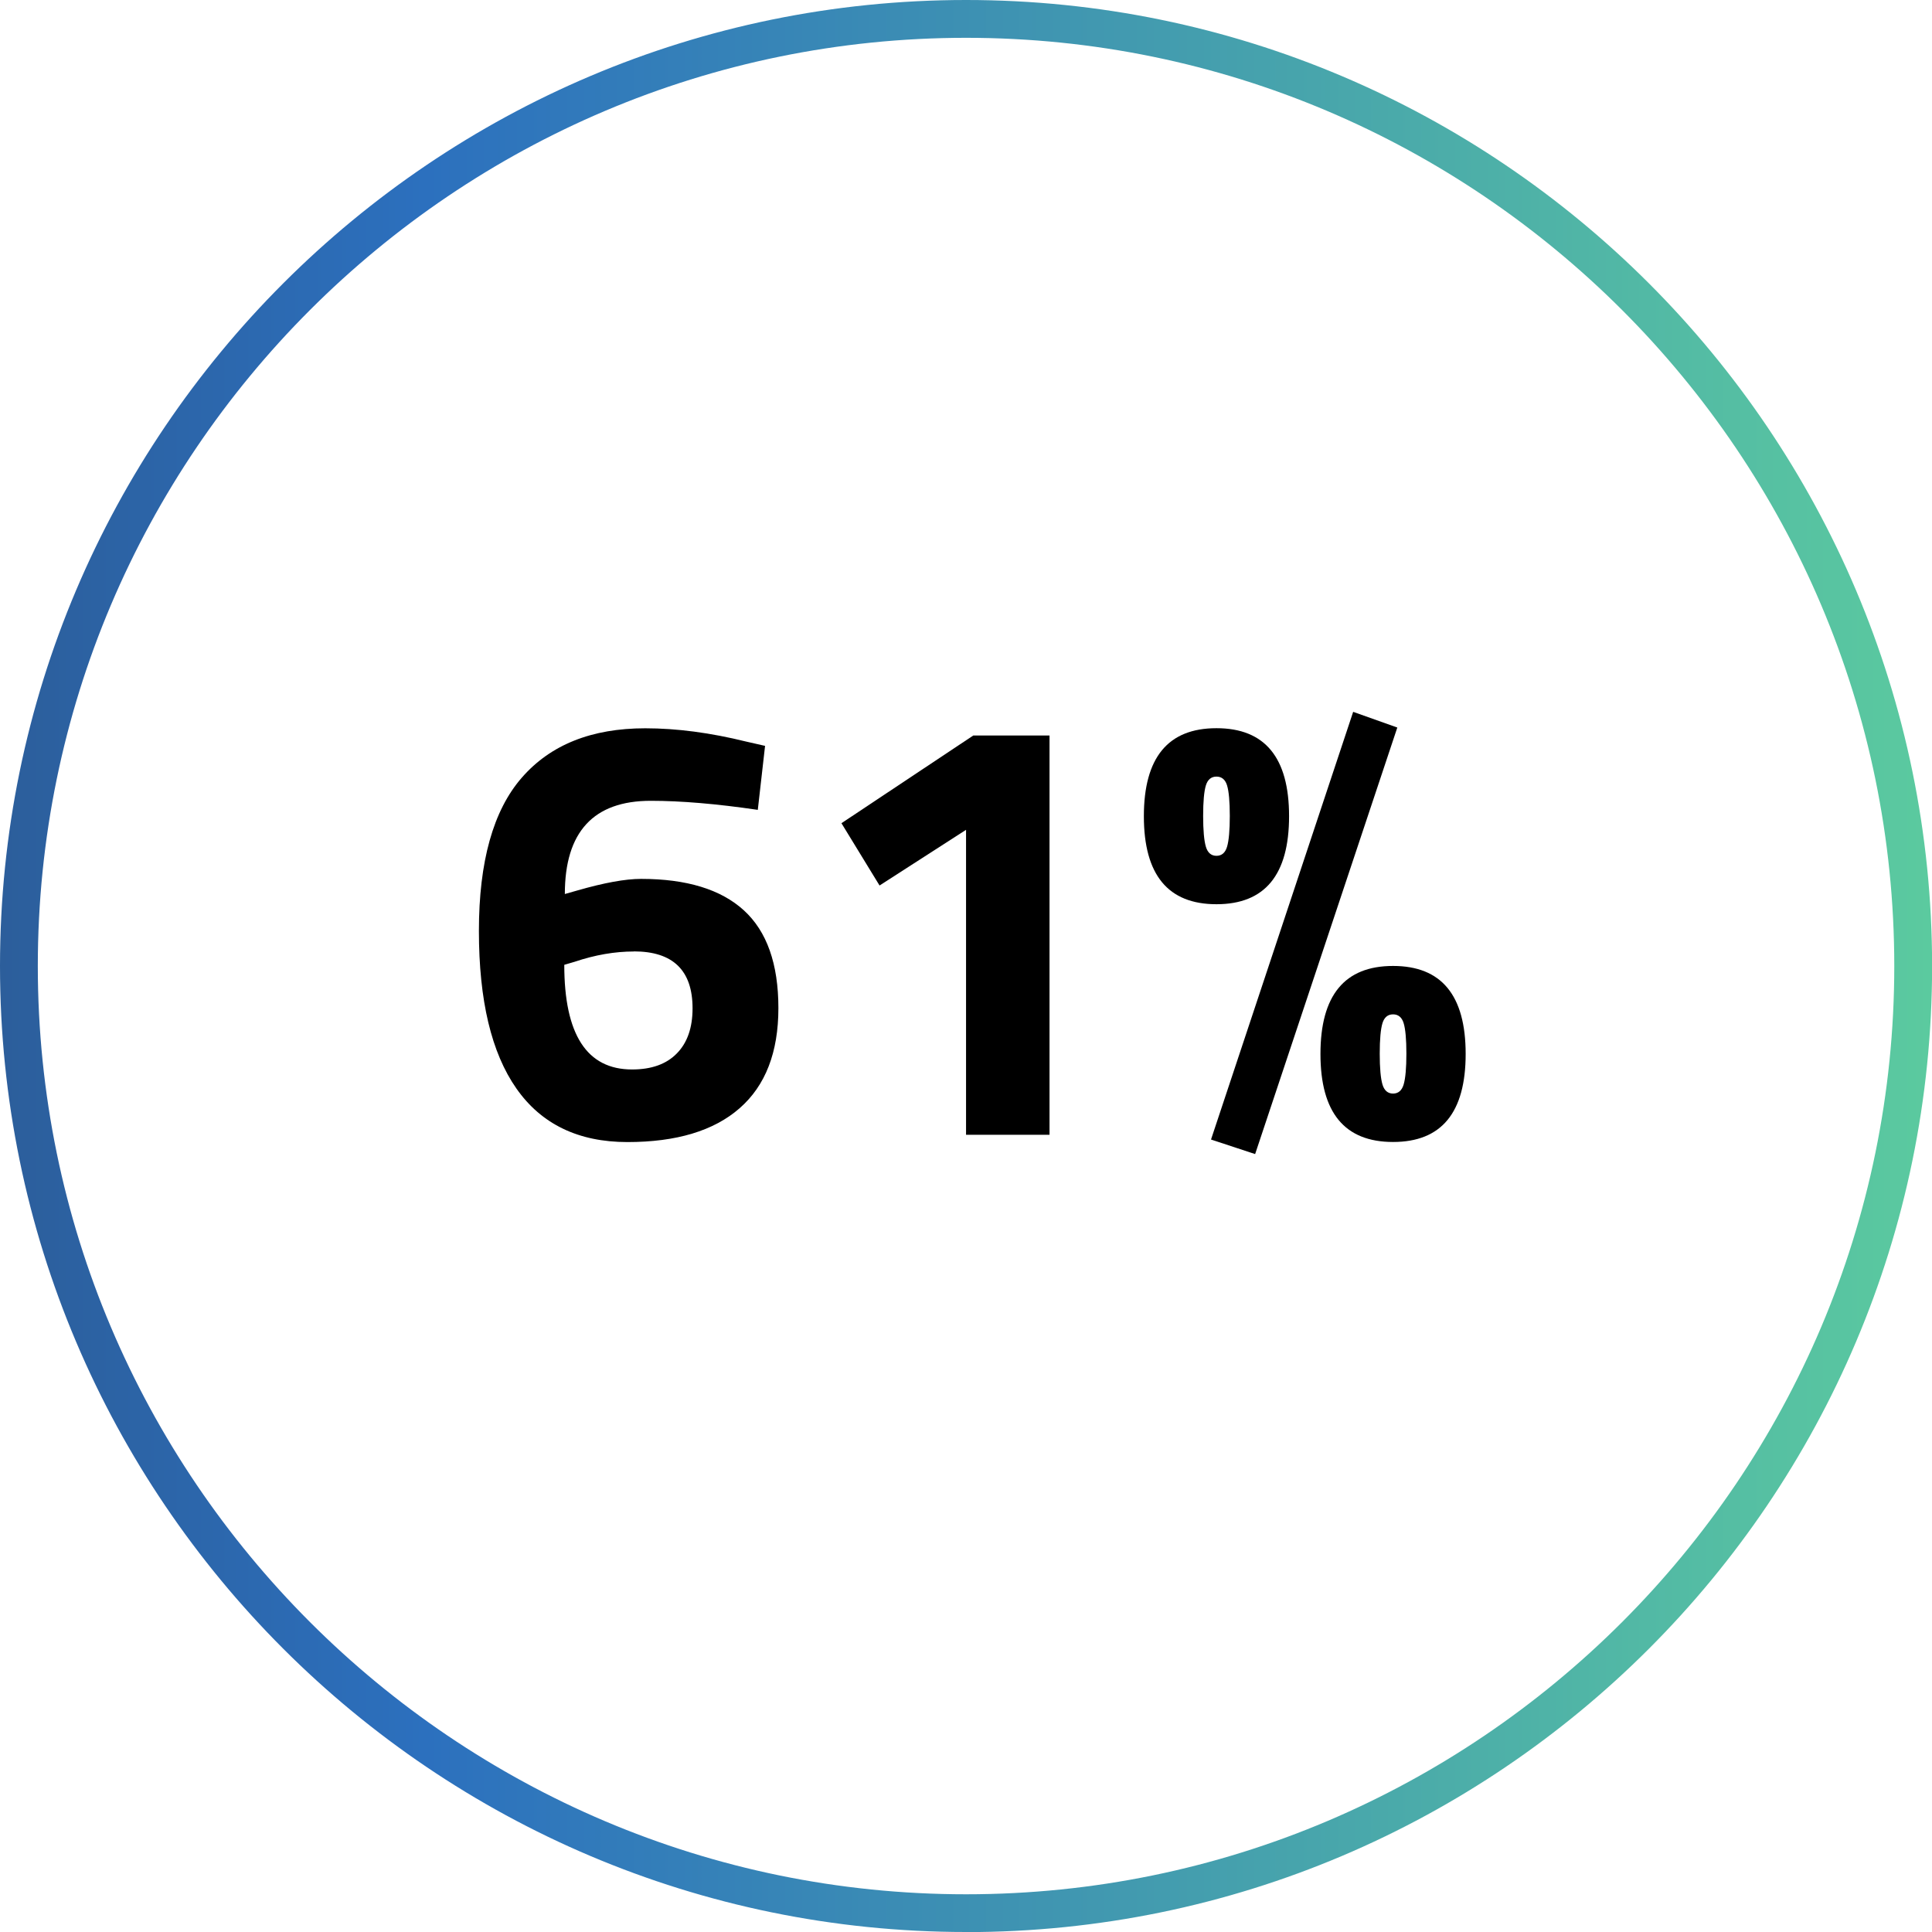
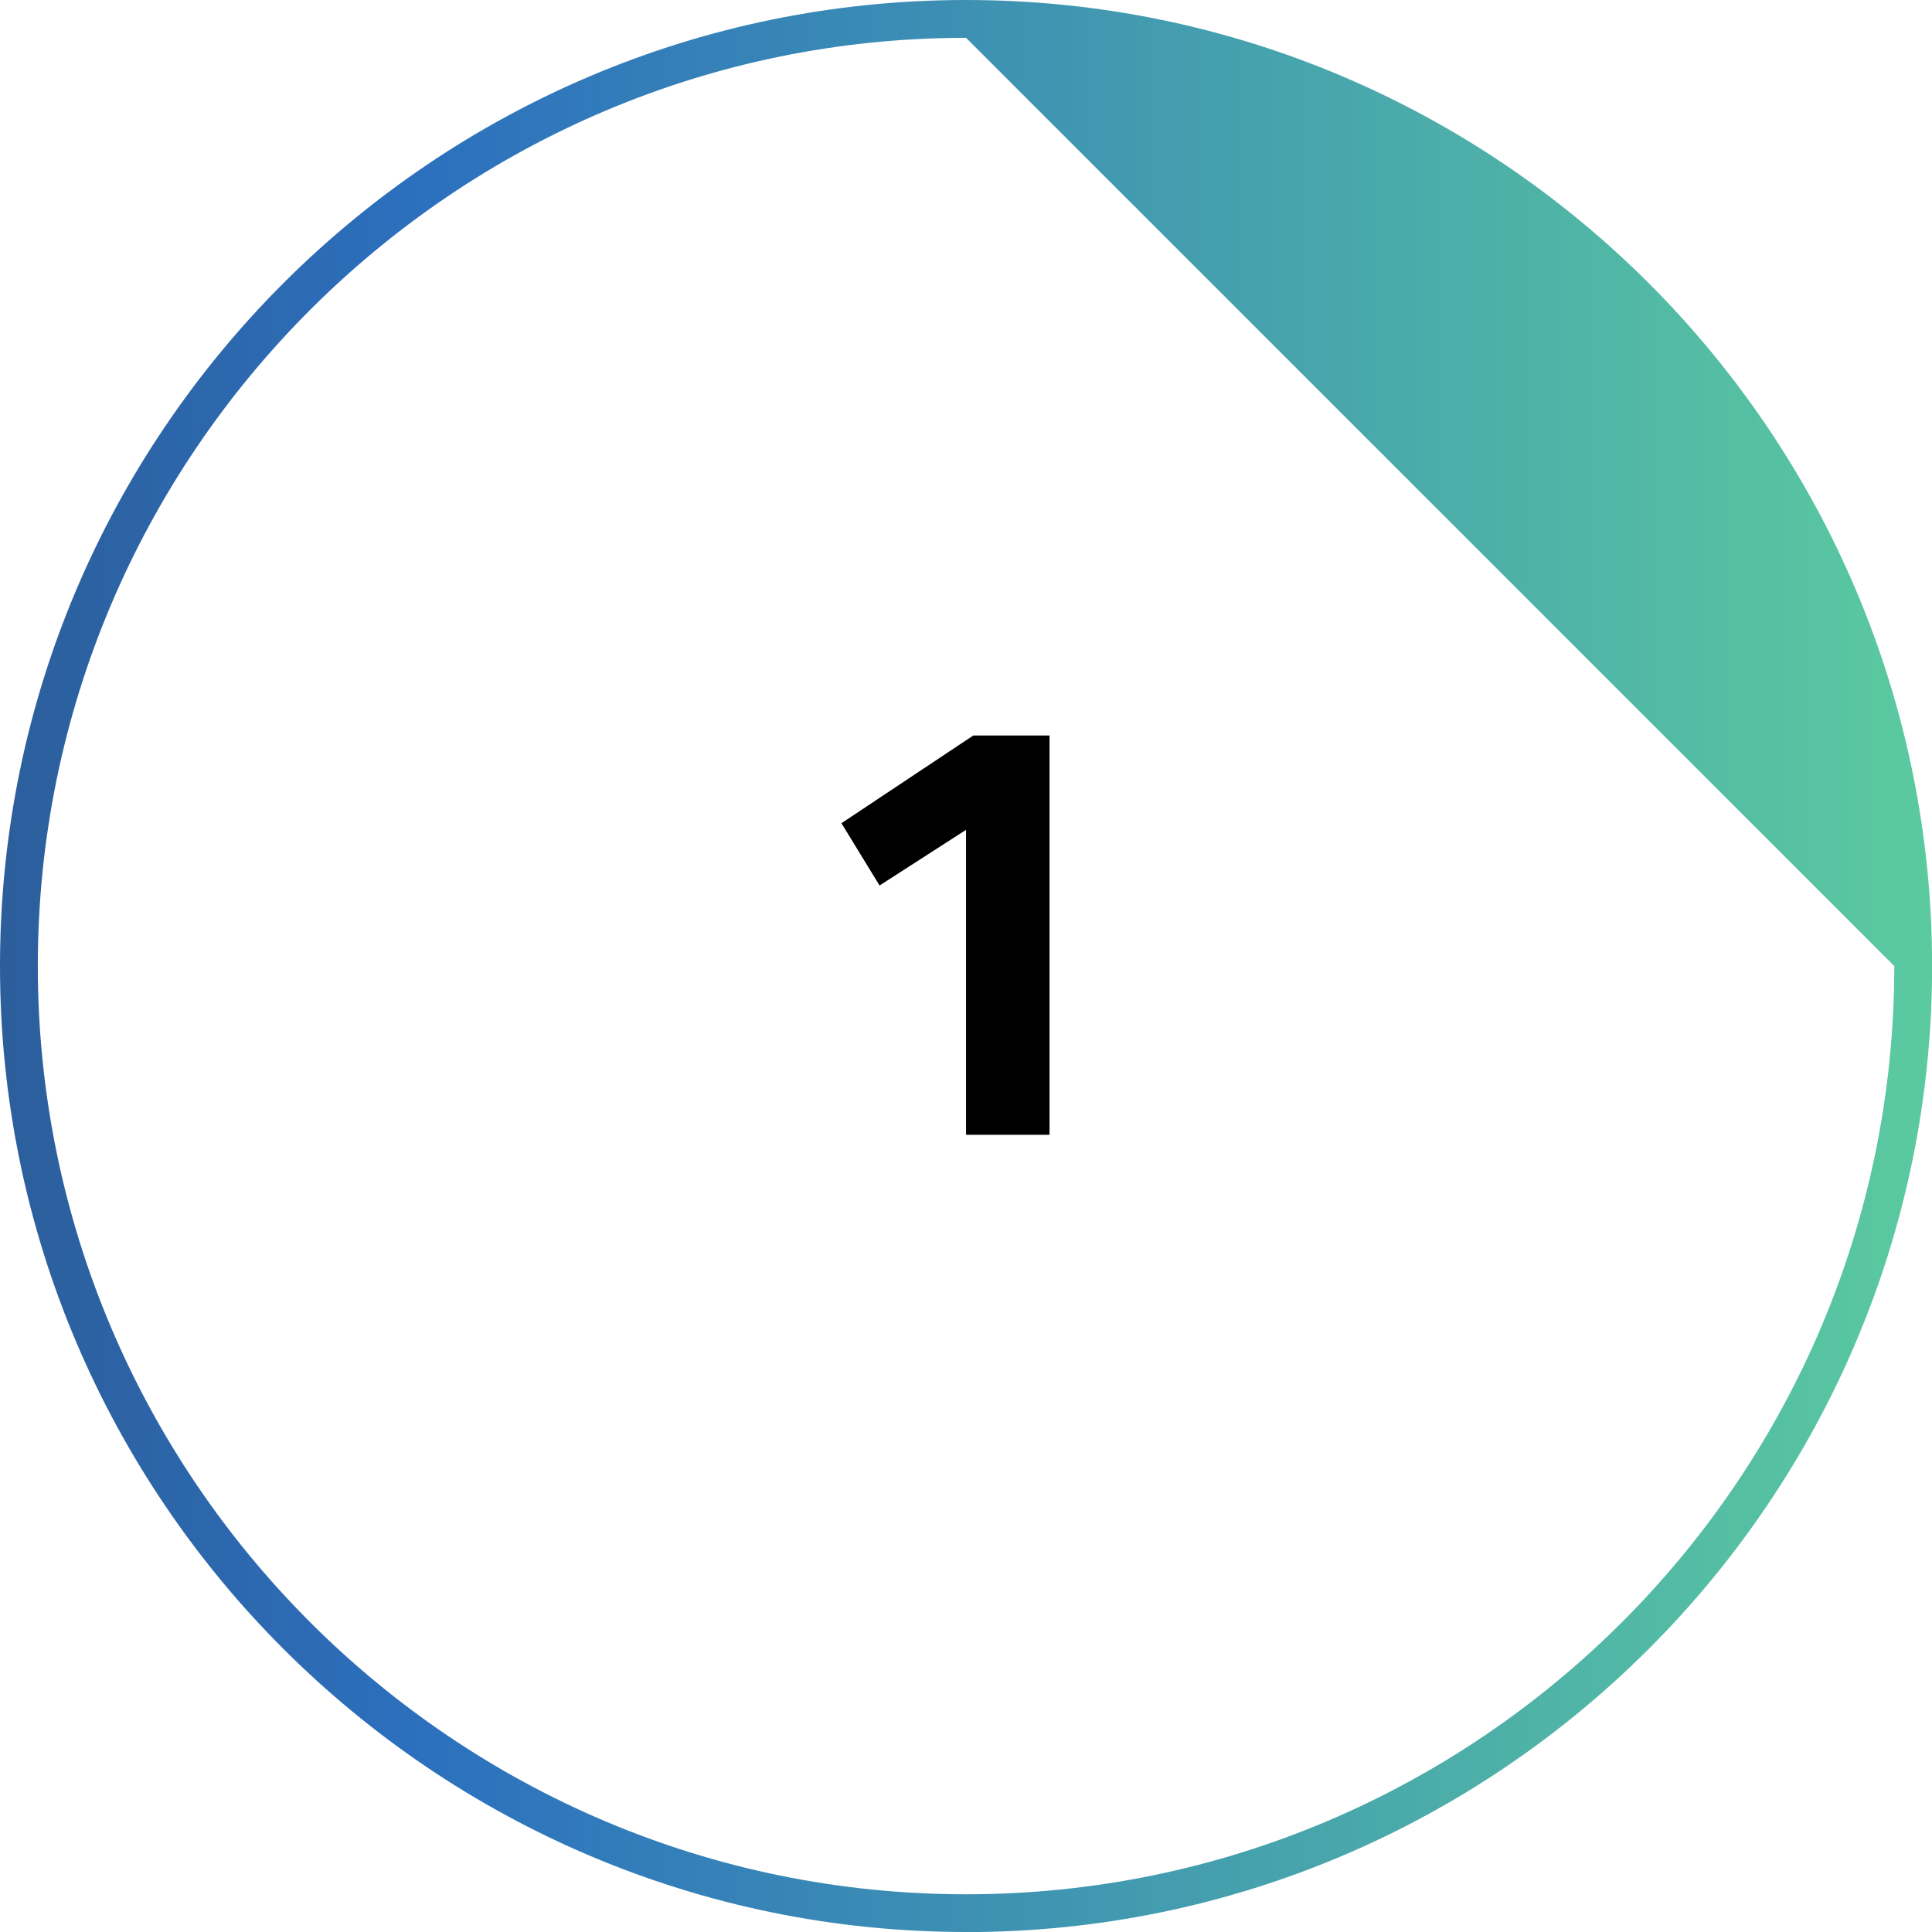
<svg xmlns="http://www.w3.org/2000/svg" id="Layer_2" viewBox="0 0 204.37 204.37">
  <defs>
    <style>.cls-1{fill:url(#linear-gradient);}.cls-1,.cls-2{stroke-width:0px;}</style>
    <linearGradient id="linear-gradient" x1="0" y1="102.19" x2="204.37" y2="102.19" gradientUnits="userSpaceOnUse">
      <stop offset="0" stop-color="#2c5e9b" />
      <stop offset=".22" stop-color="#2c70be" />
      <stop offset="1" stop-color="#5bca9f" />
    </linearGradient>
  </defs>
  <g id="Layer_1-2">
-     <path class="cls-1" d="m102.19,204.37C45.84,204.37,0,158.53,0,102.19S45.84,0,102.19,0s102.19,45.84,102.19,102.19-45.84,102.19-102.19,102.19Zm0-200.37C48.05,4,4,48.05,4,102.19s44.05,98.19,98.19,98.19,98.19-44.05,98.19-98.19S156.33,4,102.19,4Z" />
-     <path class="cls-2" d="m80.17,85.67c-4.35-.64-8.13-.96-11.33-.96-6.06,0-9.09,3.29-9.09,9.86l1.34-.38c2.82-.81,5.06-1.22,6.72-1.22,4.82,0,8.45,1.11,10.88,3.33,2.43,2.22,3.65,5.66,3.65,10.34s-1.37,8.2-4.1,10.59c-2.73,2.39-6.69,3.58-11.87,3.58s-9.1-1.89-11.74-5.66c-2.65-3.78-3.97-9.33-3.97-16.67s1.51-12.75,4.54-16.22c3.03-3.48,7.38-5.22,13.06-5.22,3.33,0,6.89.47,10.69,1.41l1.98.45-.77,6.78Zm-13.12,14.98c-2.01,0-4.1.36-6.27,1.09l-1.09.32c0,7.38,2.39,11.07,7.17,11.07,2.05,0,3.63-.56,4.74-1.7,1.11-1.13,1.66-2.72,1.66-4.77,0-4.01-2.07-6.02-6.21-6.02Z" />
+     <path class="cls-1" d="m102.19,204.37C45.84,204.37,0,158.53,0,102.19S45.84,0,102.19,0s102.19,45.84,102.19,102.19-45.84,102.19-102.19,102.19Zm0-200.37C48.05,4,4,48.05,4,102.19s44.05,98.19,98.19,98.19,98.19-44.05,98.19-98.19Z" />
    <path class="cls-2" d="m111.02,77.8v42.24h-8.83v-32.26l-9.15,5.89-4.03-6.59,13.95-9.28h8.06Z" />
-     <path class="cls-2" d="m121,86.34c0-6.21,2.56-9.31,7.68-9.31s7.68,3.1,7.68,9.31-2.56,9.31-7.68,9.31-7.68-3.1-7.68-9.31Zm6.56-3.26c-.19.62-.29,1.7-.29,3.23s.1,2.62.29,3.26.57.96,1.12.96.93-.32,1.12-.96c.19-.64.29-1.73.29-3.26s-.1-2.61-.29-3.23c-.19-.62-.57-.93-1.12-.93s-.93.31-1.12.93Zm.54,37.47l15.04-45.25,4.67,1.66-15.04,45.12-4.67-1.54Zm11.58-9.06c0-6.21,2.56-9.31,7.68-9.31s7.68,3.1,7.68,9.31-2.56,9.31-7.68,9.31-7.68-3.1-7.68-9.31Zm6.56-3.26c-.19.62-.29,1.7-.29,3.23s.1,2.62.29,3.26c.19.64.57.96,1.12.96s.93-.32,1.12-.96c.19-.64.29-1.73.29-3.26s-.1-2.61-.29-3.23c-.19-.62-.57-.93-1.12-.93s-.93.31-1.12.93Z" />
  </g>
</svg>